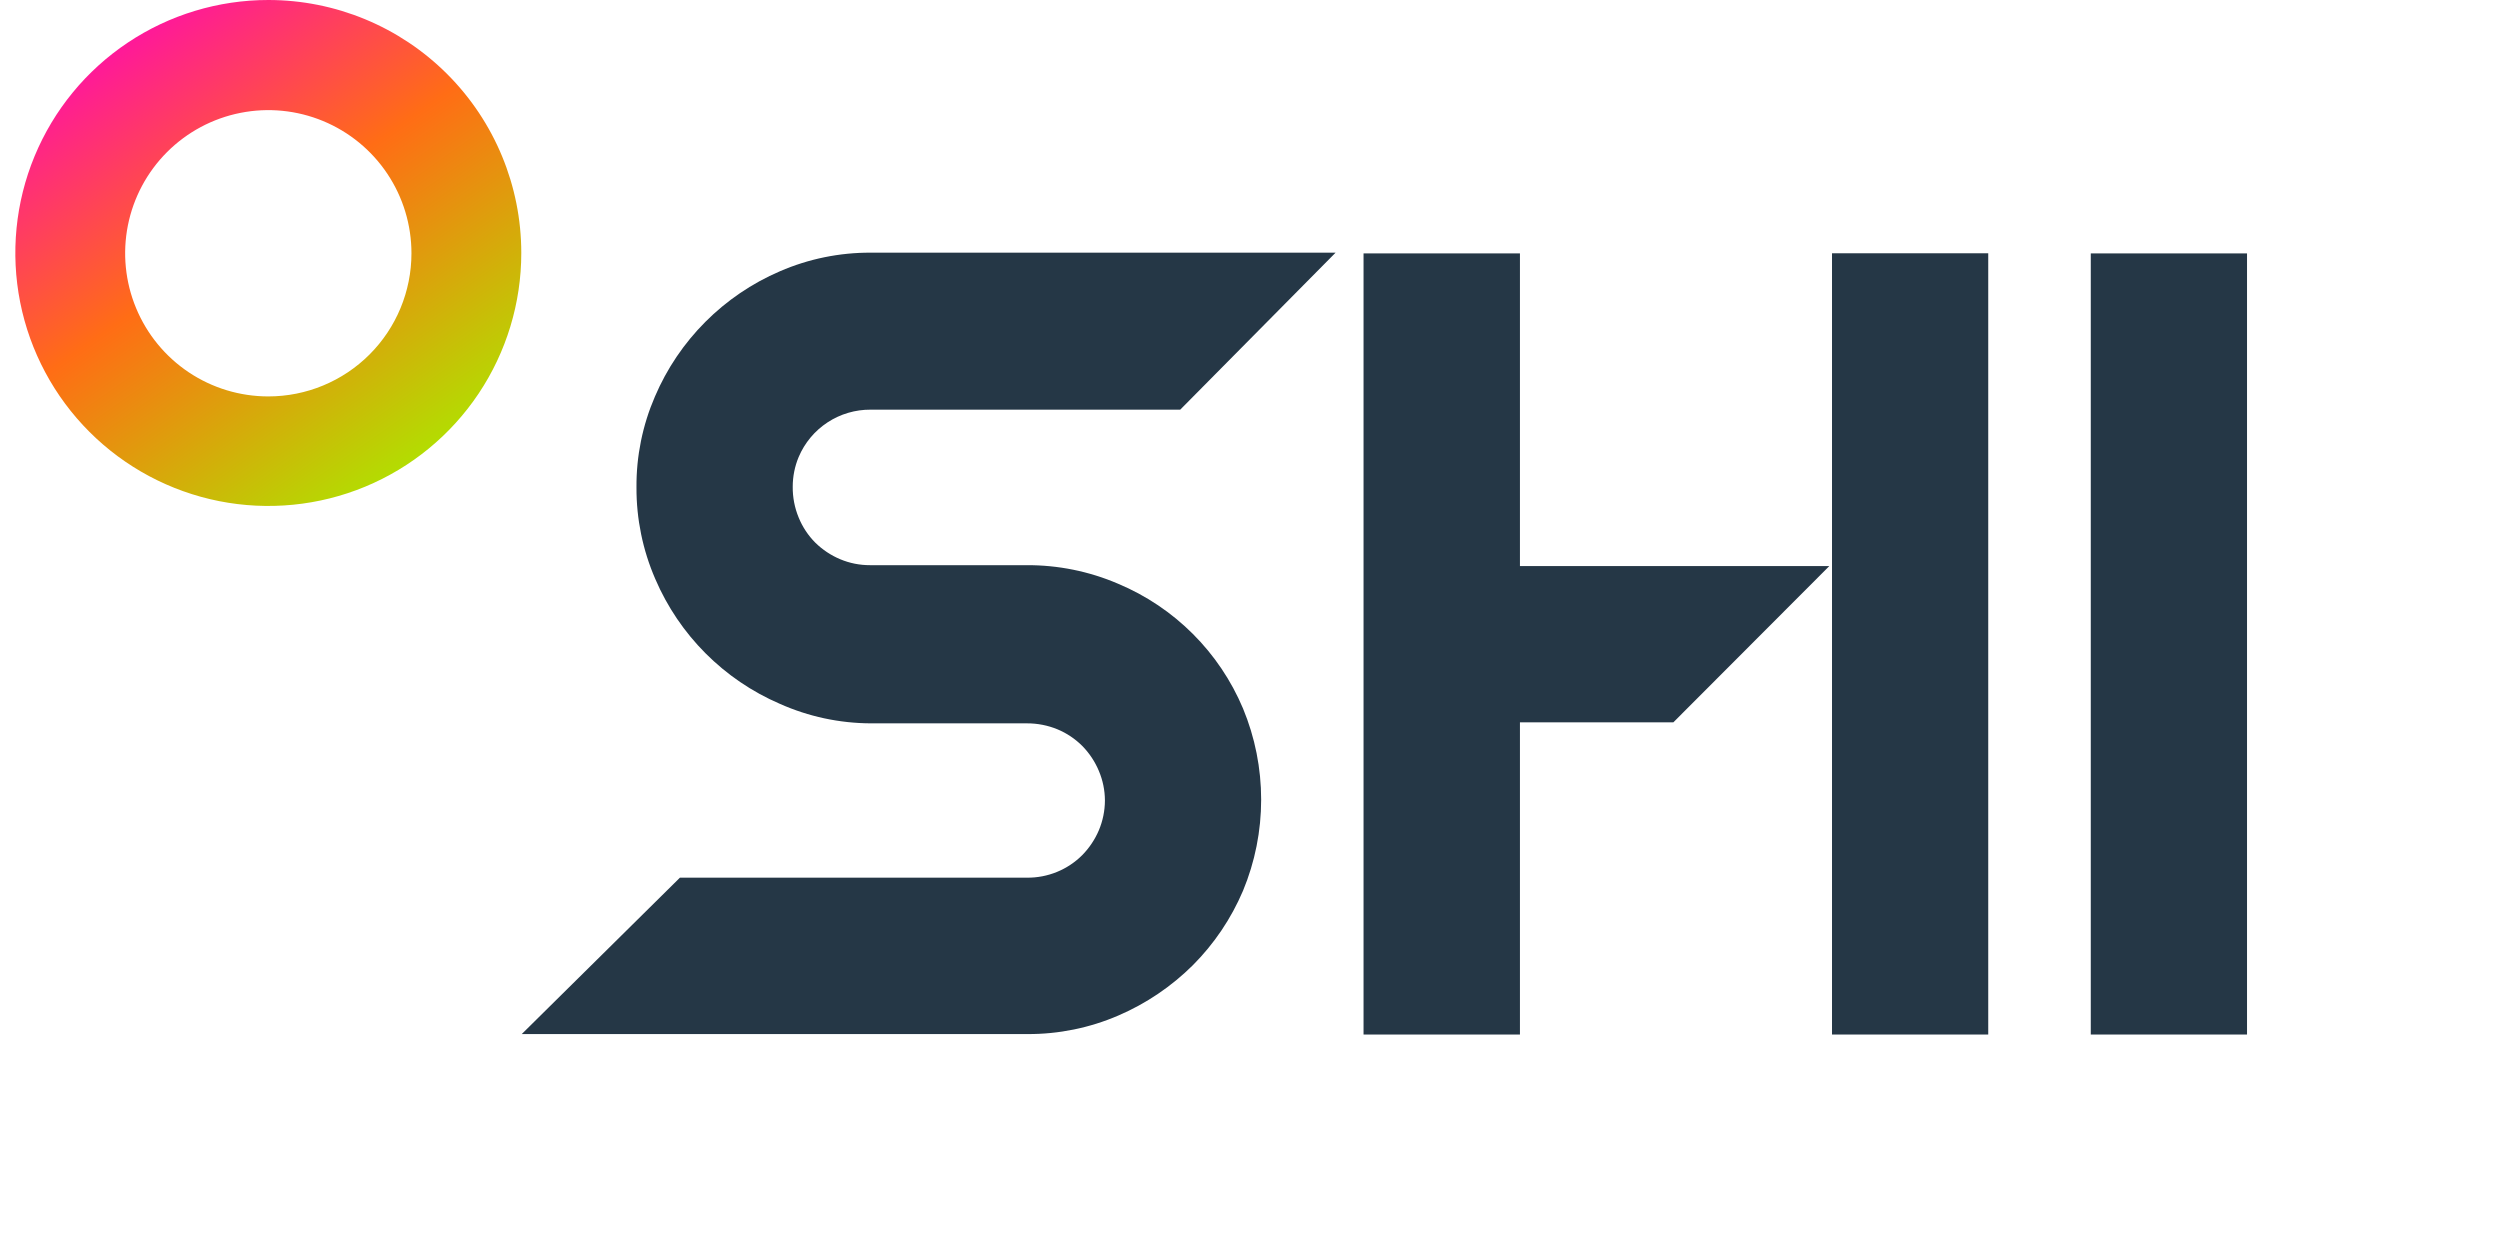
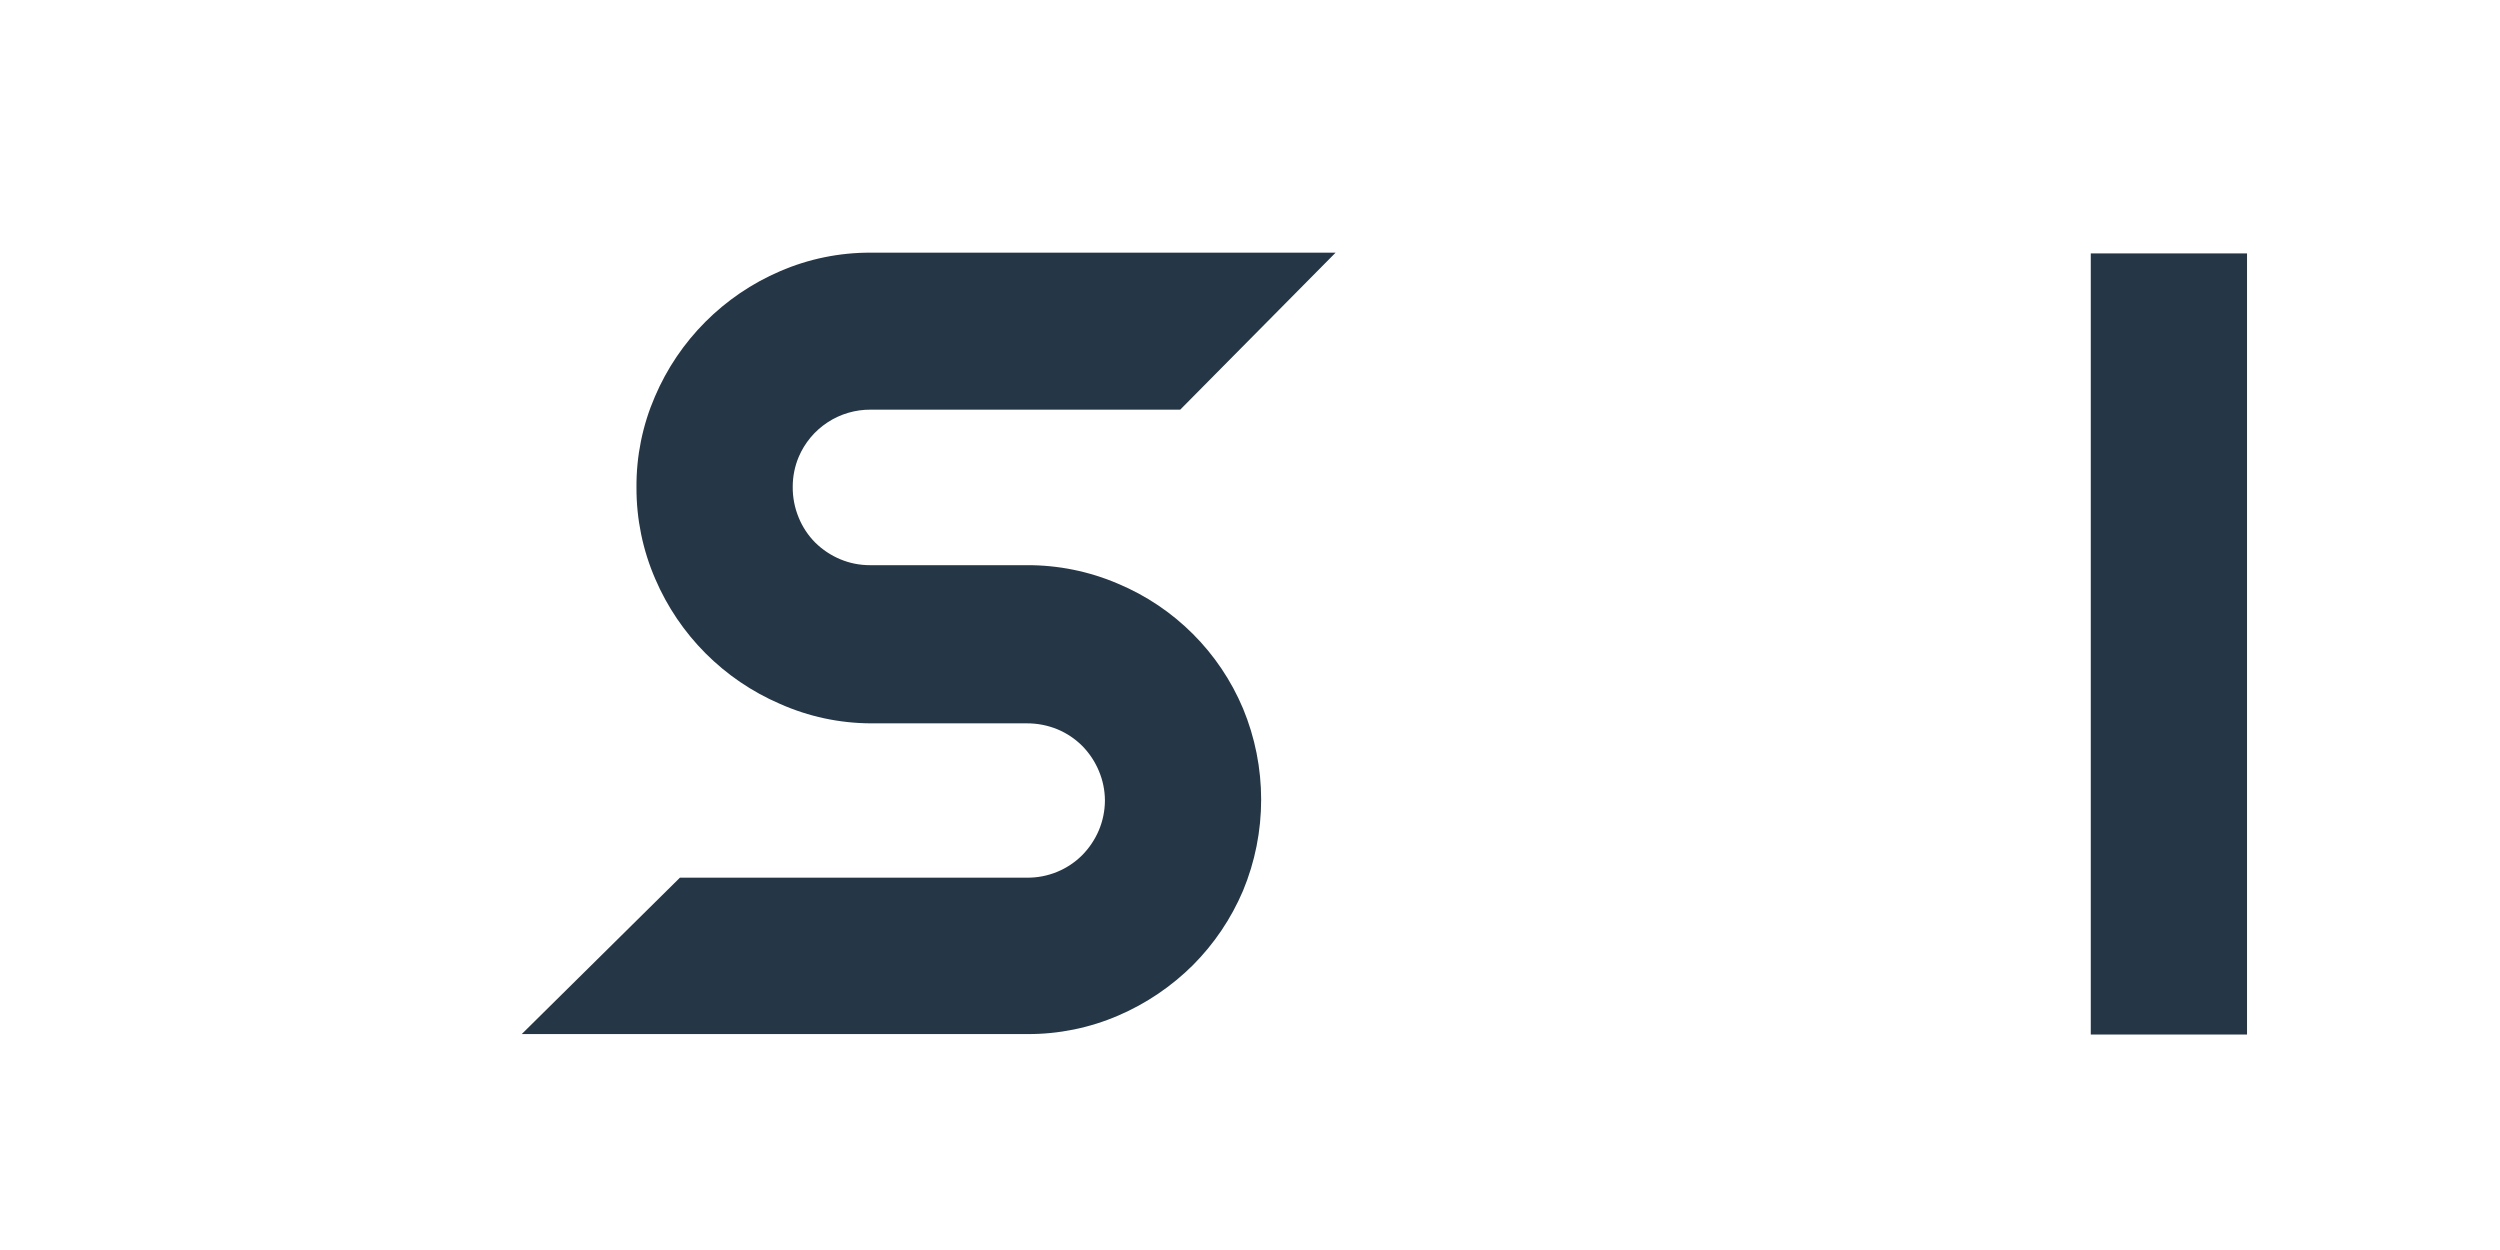
<svg xmlns="http://www.w3.org/2000/svg" width="132" height="66" viewBox="0 0 132 66" fill="none">
  <g clip-path="url(#clip0_3336_130667)">
    <path d="M118.643 54.623H110.393V13.38H118.643V54.623Z" fill="#253746" />
-     <path d="M14.167 0C11.525 0 8.942 0.783 6.746 2.251C4.549 3.719 2.837 5.805 1.826 8.246C0.815 10.686 0.551 13.372 1.066 15.963C1.582 18.554 2.854 20.934 4.722 22.802C6.59 24.67 8.97 25.942 11.561 26.458C14.152 26.973 16.838 26.709 19.278 25.698C21.719 24.687 23.805 22.974 25.273 20.778C26.741 18.581 27.524 15.999 27.524 13.357C27.524 9.815 26.117 6.417 23.612 3.912C21.107 1.407 17.709 0 14.167 0ZM14.167 20.931C12.672 20.931 11.21 20.488 9.967 19.658C8.724 18.827 7.756 17.646 7.184 16.265C6.611 14.884 6.462 13.364 6.753 11.898C7.045 10.432 7.765 9.085 8.822 8.028C9.879 6.971 11.226 6.251 12.692 5.96C14.158 5.668 15.678 5.818 17.059 6.39C18.44 6.962 19.621 7.931 20.451 9.174C21.282 10.416 21.725 11.878 21.725 13.373C21.725 15.377 20.929 17.3 19.511 18.718C18.094 20.135 16.171 20.931 14.167 20.931V20.931Z" fill="url(#paint0_linear_3336_130667)" />
-     <path d="M80.253 29.888V13.38H71.995V54.623H80.253V38.138H88.354L96.588 29.888H80.253Z" fill="#253746" />
    <path d="M33.606 25.74C33.593 24.089 33.925 22.454 34.58 20.939C35.848 17.968 38.212 15.598 41.18 14.323C42.697 13.666 44.335 13.331 45.989 13.341H70.519L62.316 21.63H45.973C45.163 21.624 44.369 21.858 43.692 22.303C43.015 22.747 42.486 23.383 42.17 24.129C41.962 24.627 41.856 25.161 41.856 25.7C41.85 26.258 41.957 26.811 42.17 27.327C42.372 27.823 42.671 28.275 43.05 28.655C43.428 29.026 43.873 29.322 44.362 29.527C44.86 29.736 45.394 29.843 45.934 29.841H54.184C55.853 29.83 57.506 30.164 59.039 30.823C62.013 32.071 64.38 34.435 65.631 37.407C66.264 38.933 66.589 40.569 66.589 42.22C66.589 43.871 66.264 45.507 65.631 47.032C65.007 48.499 64.109 49.832 62.984 50.961C61.853 52.085 60.52 52.986 59.055 53.617C57.535 54.274 55.895 54.608 54.239 54.599H27.548L35.9 46.341H54.223C54.765 46.347 55.303 46.244 55.805 46.039C56.307 45.834 56.763 45.531 57.146 45.147C57.515 44.77 57.811 44.328 58.018 43.843C58.228 43.345 58.337 42.811 58.34 42.271C58.339 41.731 58.229 41.197 58.018 40.7C57.813 40.211 57.517 39.765 57.146 39.388C56.77 39.011 56.324 38.712 55.834 38.508C55.322 38.298 54.775 38.191 54.223 38.193H45.973C44.321 38.186 42.689 37.836 41.18 37.164C38.221 35.889 35.864 33.526 34.596 30.564C33.936 29.041 33.599 27.399 33.606 25.74V25.74Z" fill="#253746" />
-     <path d="M104.979 54.623H96.73V13.373H104.979V54.623Z" fill="#253746" />
  </g>
  <defs>
    <linearGradient id="paint0_linear_3336_130667" x1="22.095" y1="24.695" x2="4.495" y2="-0.44" gradientUnits="userSpaceOnUse">
      <stop stop-color="#B1E001" />
      <stop offset="0.5" stop-color="#FF6D15" />
      <stop offset="1" stop-color="#FF00C0" />
    </linearGradient>
    <clipPath id="clip0_3336_130667">
      <rect width="130.429" height="66" fill="white" transform="translate(0.786)" />
    </clipPath>
  </defs>
</svg>